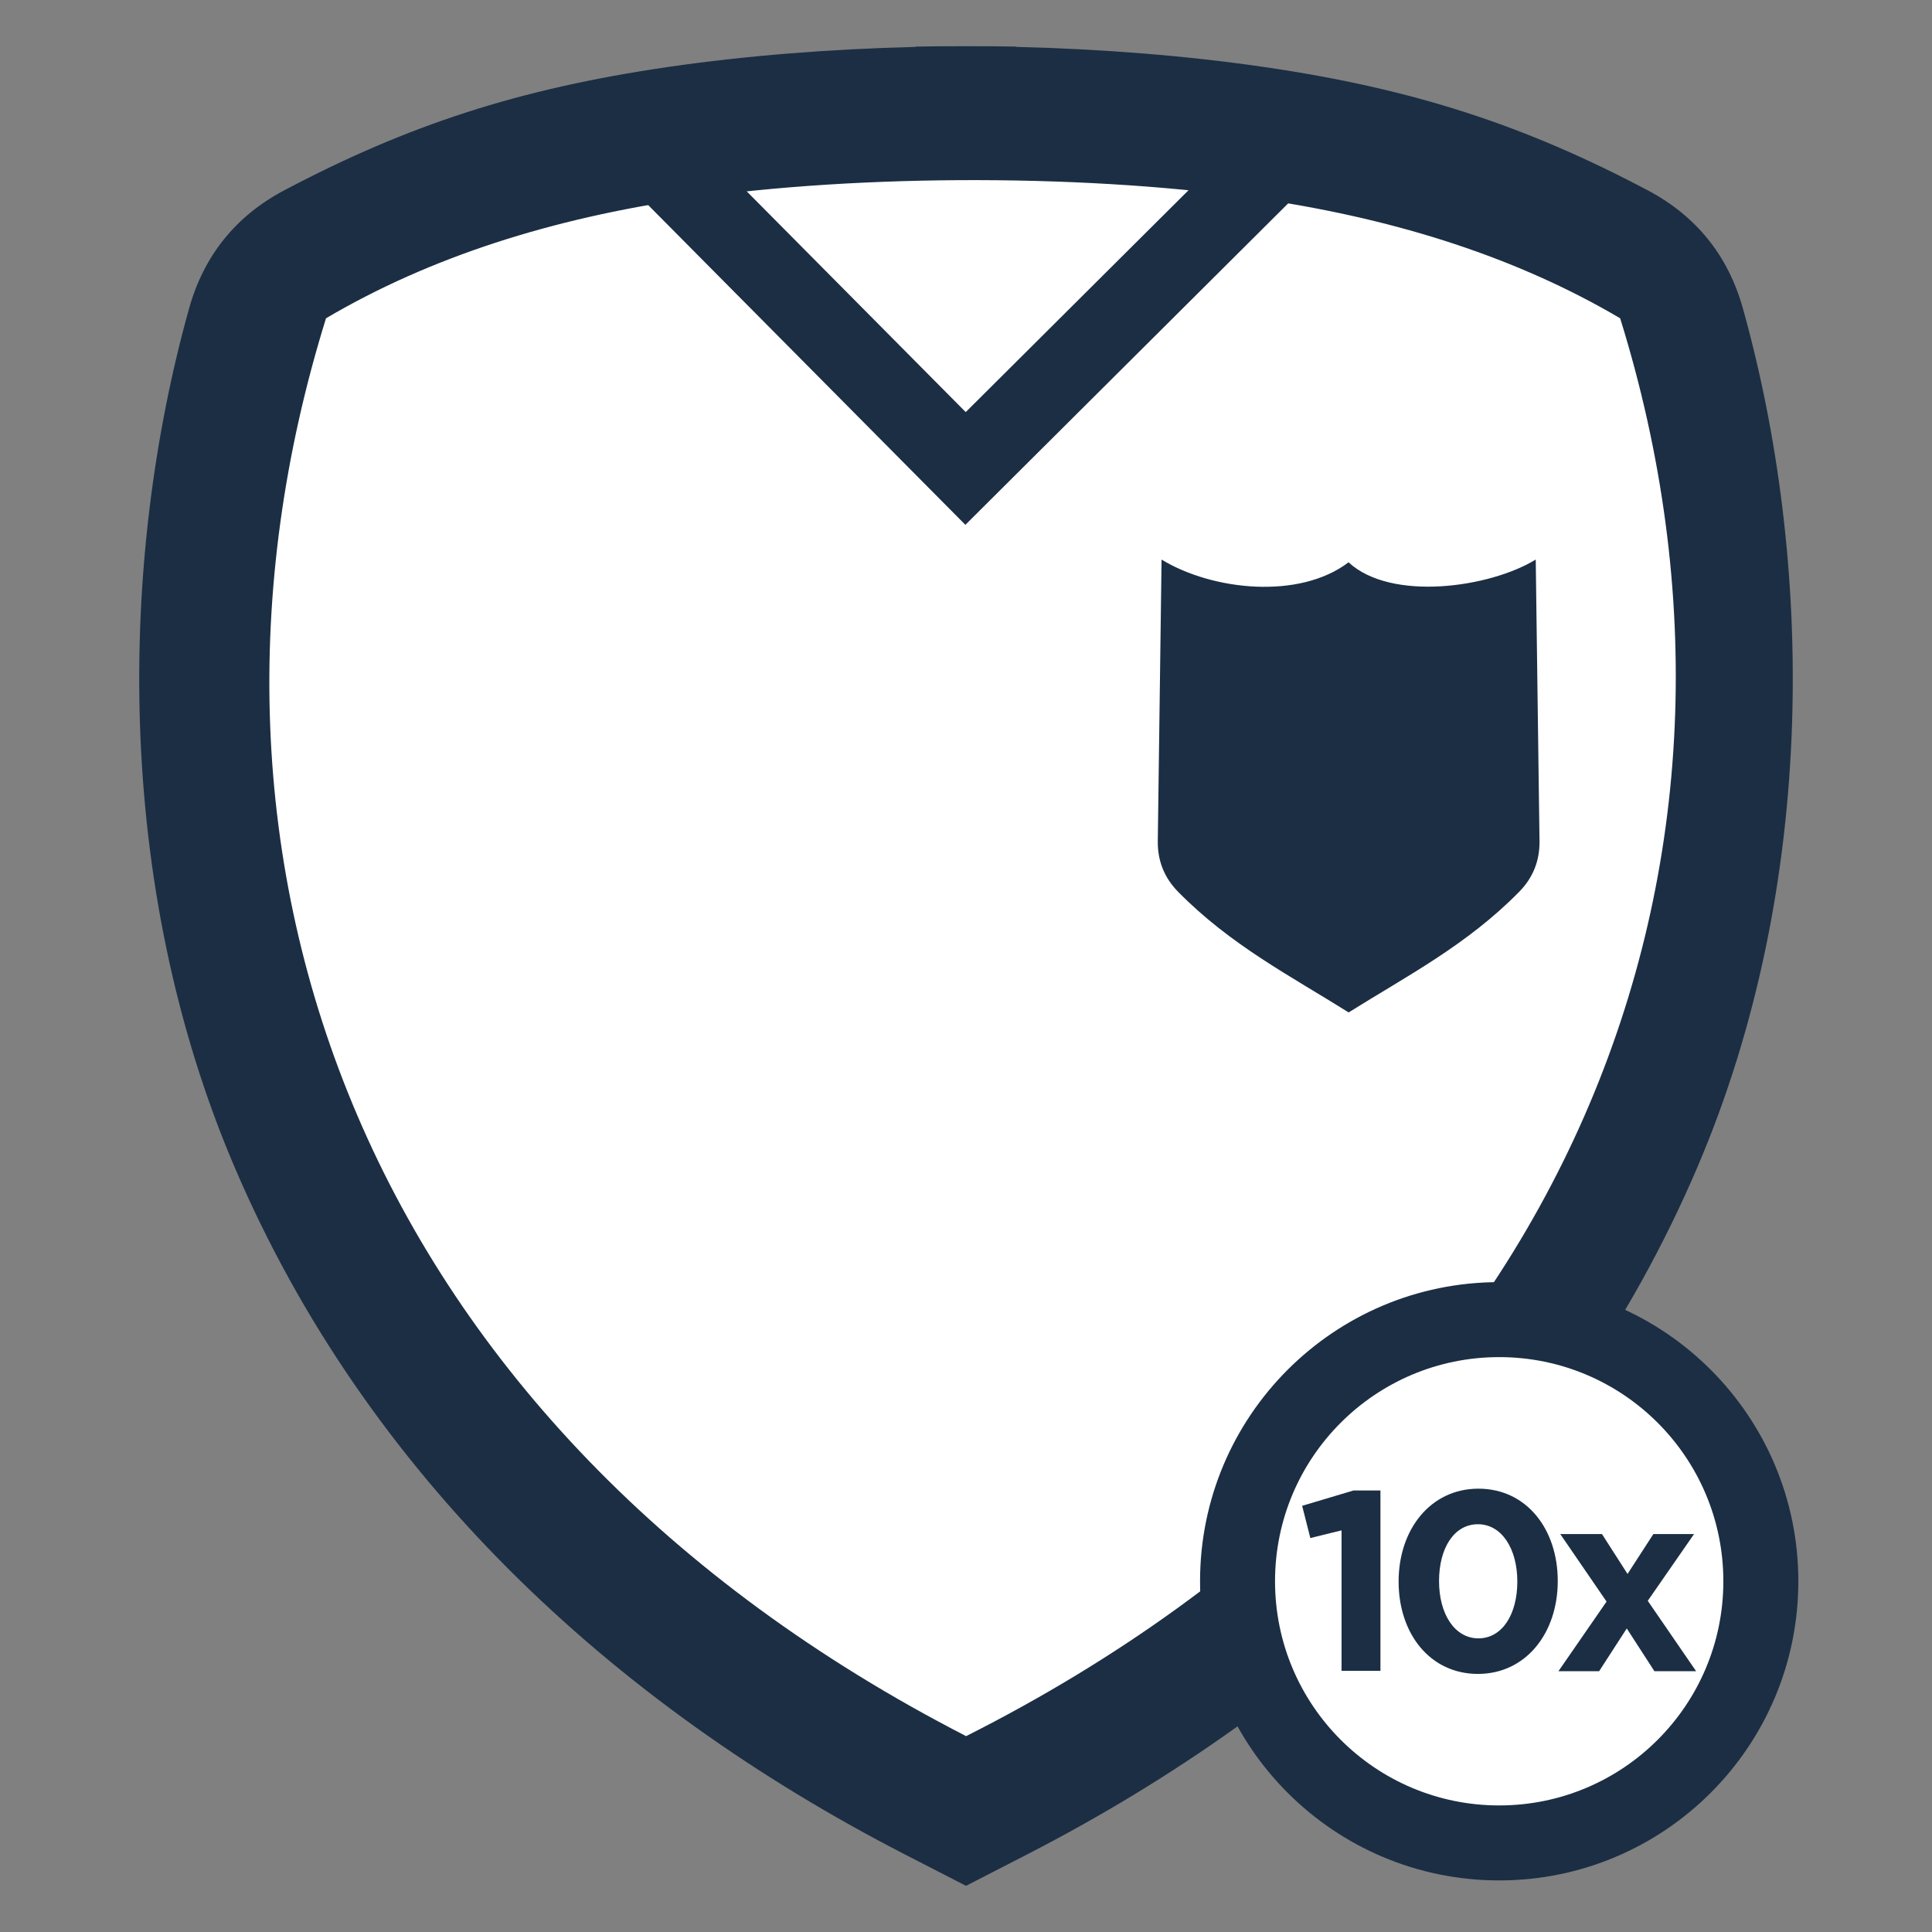
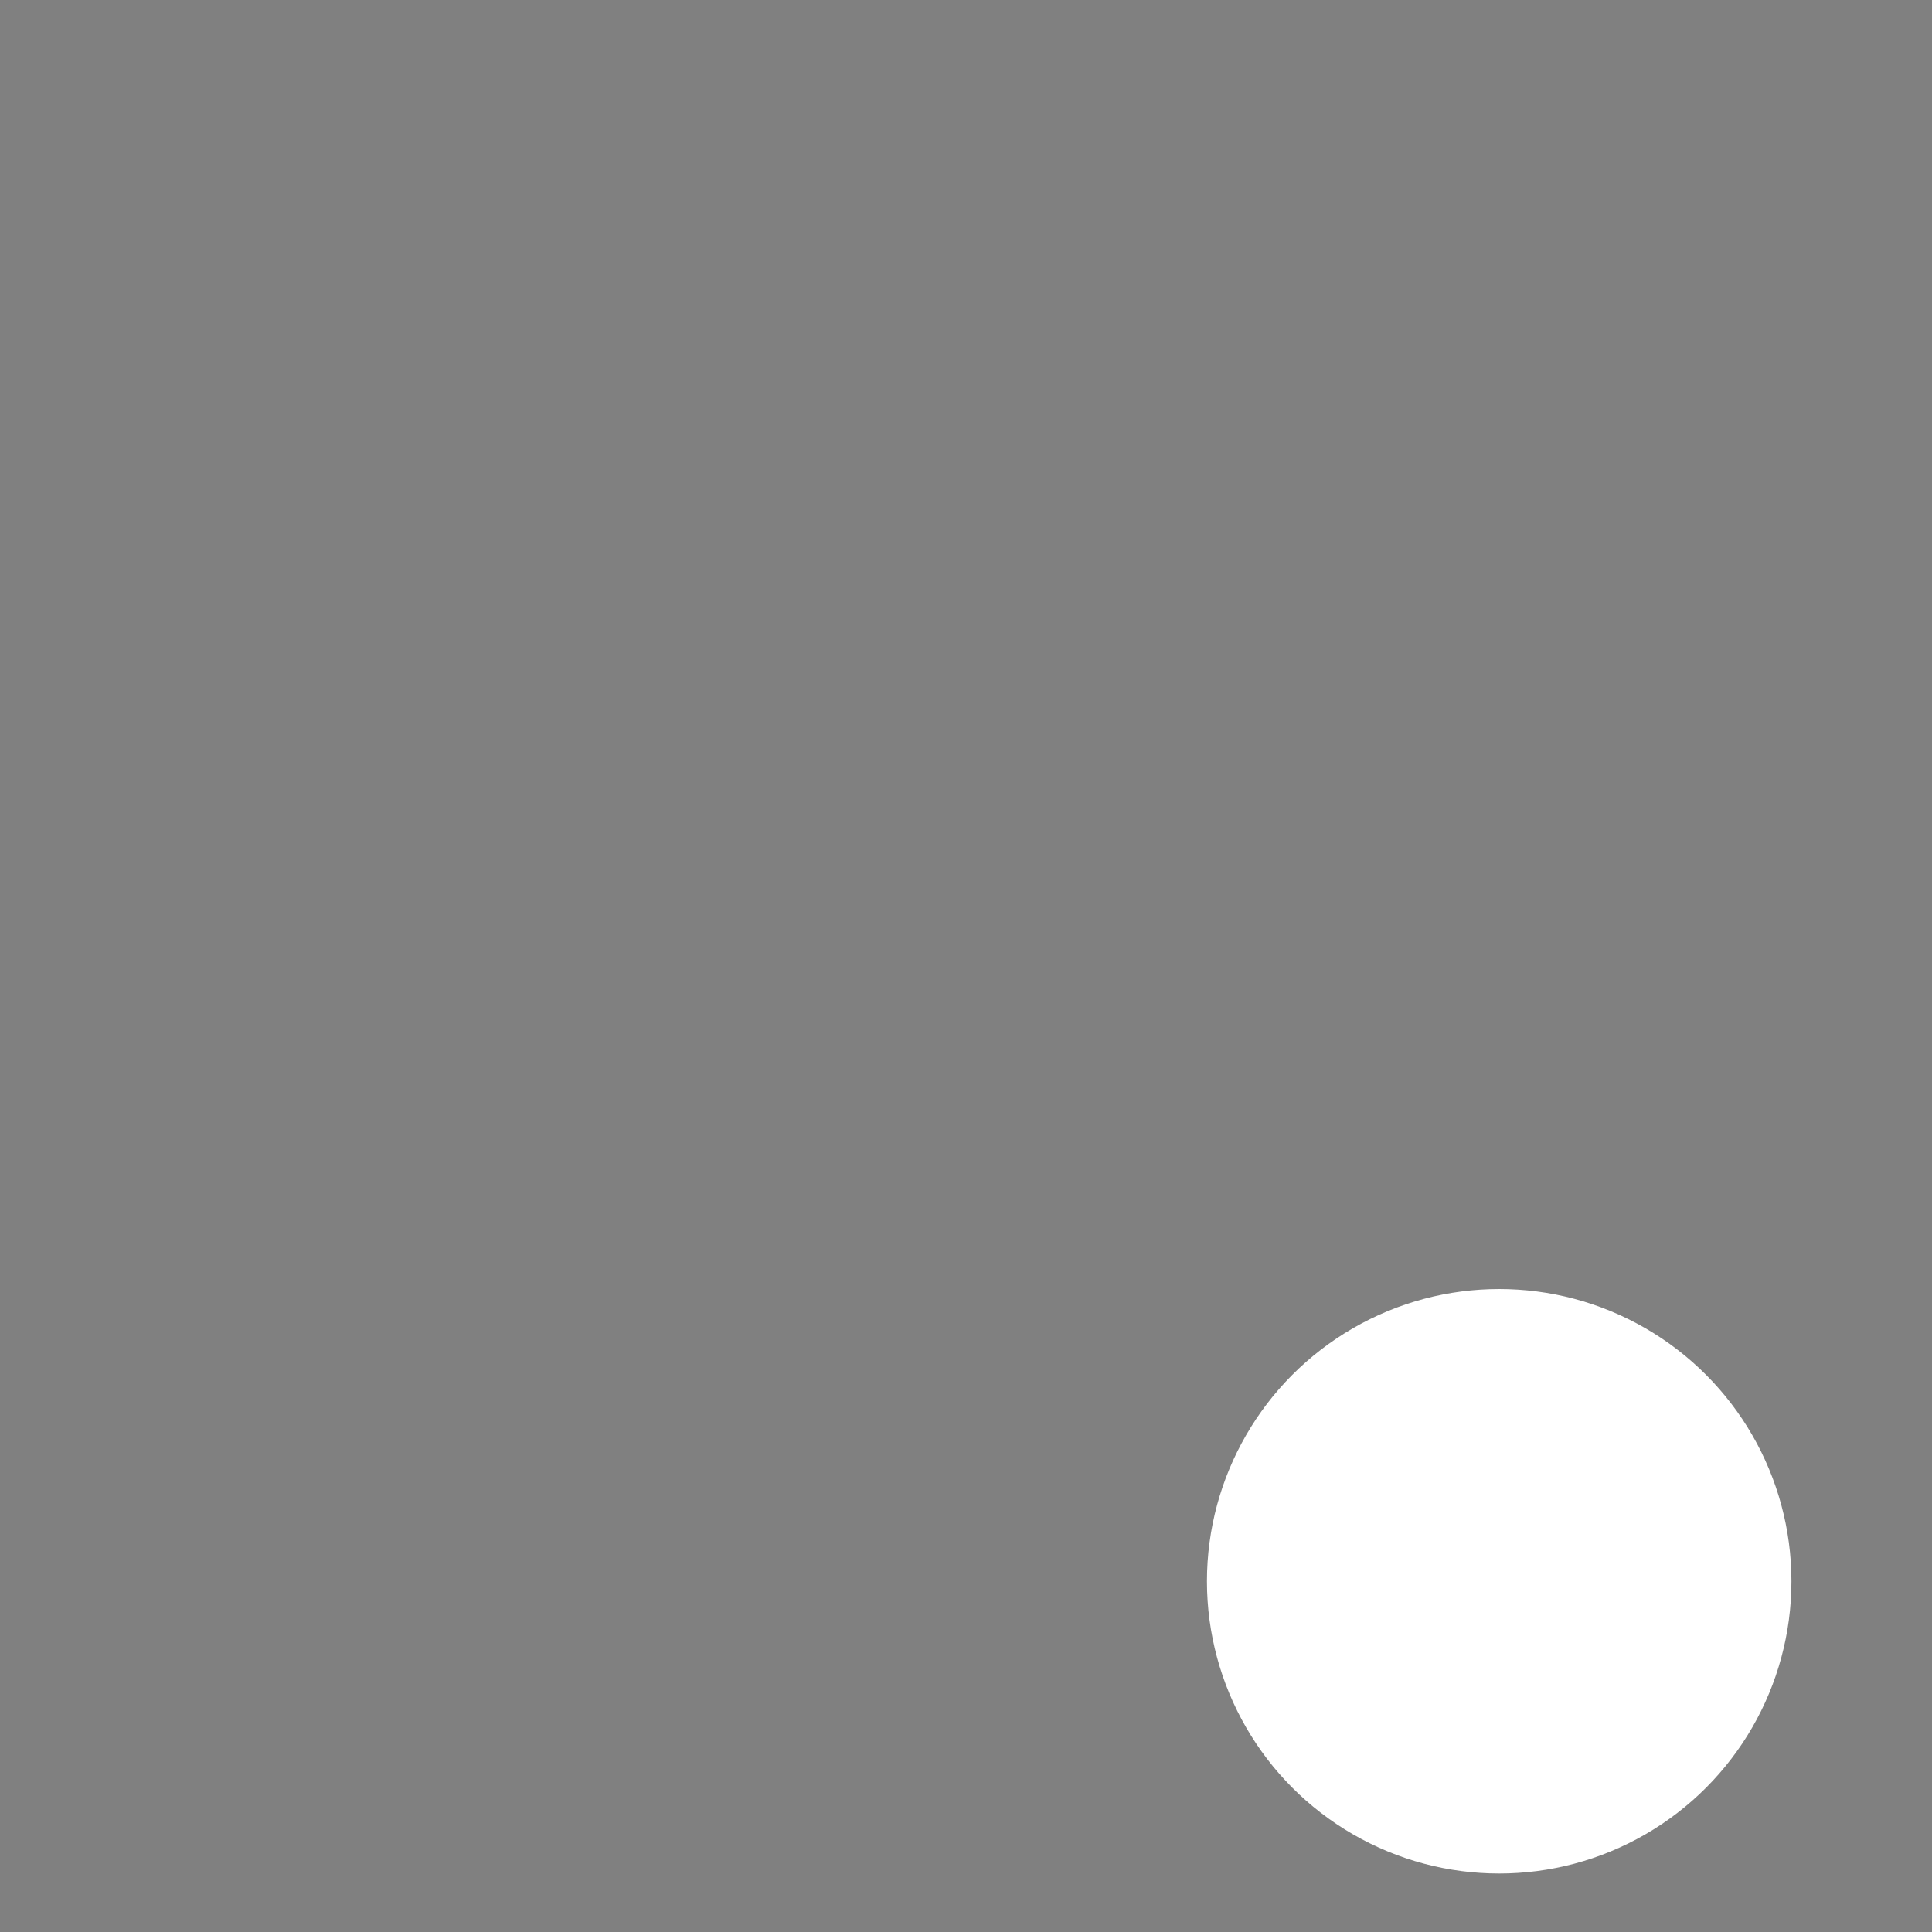
<svg xmlns="http://www.w3.org/2000/svg" xml:space="preserve" width="6in" height="6in" version="1.1" style="shape-rendering:geometricPrecision; text-rendering:geometricPrecision; image-rendering:optimizeQuality; fill-rule:evenodd; clip-rule:evenodd" viewBox="0 0 6000 6000">
  <rect x="0" y="0" width="6000" height="6000" fill="#808080" stroke="none" />
  <defs>
    <style type="text/css">
   
    .fil0 {fill:none}
    .fil2 {fill:#1B2E44}
    .fil1 {fill:white}
   
  </style>
  </defs>
  <g id="Capa_x0020_1">
    <g id="_2386852190240">
      <rect class="fil0" x="-0" y="-0" width="6000" height="6000" />
-       <path class="fil1" d="M2087.78 244.12c237.12,-34.52 495.5,-55.03 757.98,-61.39l0 -0.96c51.27,-0.92 102.64,-1.3 153.98,-1.15l0.53 0c51.34,-0.16 102.71,0.22 153.98,1.15l0 0.96c262.48,6.36 520.85,26.88 757.98,61.39 459.93,66.94 800.93,179.1 1177.94,378.44 147.64,78.06 245.85,199.81 290.89,360.63 215.24,768.61 233.71,1762.1 -139.87,2635.21 -402.65,941.04 -1154.15,1642.35 -2054.89,2105.38l-32.06 16.48 0 0.07 -7.49 3.78 -145.39 74.74 -1.35 0.56 -1.36 -0.56 -145.39 -74.74 -7.5 -3.78 0 -0.07 -32.06 -16.48c-900.74,-463.03 -1652.24,-1164.34 -2054.88,-2105.38 -373.58,-873.11 -355.11,-1866.6 -139.87,-2635.21 45.04,-160.82 143.25,-282.57 290.89,-360.63 377.02,-199.34 718.02,-311.5 1177.94,-378.44z" />
-       <path class="fil2" d="M4021.87 261.33c101.82,17.19 198,36.96 290.41,59.83l-1314.22 1308.74 -1300.7 -1311.11c92.21,-22.54 188.2,-42.04 289.85,-58.99l1011.91 1020.01 1022.75 -1018.48z" />
-       <path class="fil2" d="M2075.79 207.87c240.24,-34.97 502.01,-55.76 767.94,-62.2l0 -0.97c51.94,-0.93 103.99,-1.32 156,-1.16l0.54 0c52.02,-0.16 104.06,0.23 156,1.16l0 0.97c265.93,6.44 527.7,27.23 767.95,62.2 465.98,67.83 811.46,181.45 1193.44,383.42 149.58,79.09 249.09,202.44 294.71,365.37 218.07,778.72 236.78,1785.28 -141.71,2669.87 -407.94,953.43 -1169.32,1663.96 -2081.91,2133.08l-32.48 16.69 0 0.07 -7.59 3.83 -147.31 75.72 -1.37 0.57 -1.38 -0.57 -147.31 -75.72 -7.59 -3.83 0 -0.07 -32.48 -16.69c-912.59,-469.12 -1673.97,-1179.65 -2081.91,-2133.08 -378.5,-884.59 -359.78,-1891.15 -141.71,-2669.87 45.63,-162.93 145.13,-286.29 294.72,-365.37 381.98,-201.97 727.46,-315.59 1193.44,-383.42zm59.58 409.33c-418.52,60.92 -796.76,179.09 -1122.91,371.26 -525.2,1689.26 121.7,3443.94 1987.91,4403.27 1885.63,-951.57 2556.35,-2714 2031.16,-4403.27 -318.9,-187.89 -687.57,-305.05 -1095.02,-367.11 -535.67,-81.59 -1264.41,-82.27 -1801.13,-4.15z" />
-       <path class="fil2" d="M3607.33 1737.78l-11.71 874.59c-0.81,60.93 20.36,113.67 63.07,157.14 162.37,165.22 348.9,261.41 529.5,374.56l0.15 -0.1 0.17 0.11c180.6,-113.15 367.14,-209.34 529.5,-374.56 42.71,-43.47 63.89,-96.21 63.07,-157.14l-11.71 -874.59c-143.87,87.79 -449.21,130.74 -581.37,8.5 -153.17,116.7 -423.4,87.47 -580.69,-8.5z" />
      <circle class="fil1" cx="4655.88" cy="4910.8" r="907.59" />
-       <path class="fil2" d="M4655.88 3981.78c513.08,0 929.01,415.93 929.01,929.01 0,513.08 -415.93,929.01 -929.01,929.01 -513.08,0 -929.01,-415.93 -929.01,-929.01 0,-513.08 415.93,-929.01 929.01,-929.01zm-452.22 646.99l-159.72 47.68 25.43 100.11 96.94 -23.85 0 436.24 120.78 0 0 -560.19 -83.44 0 0.01 0.01zm634.09 281.29c0,-162.1 -97.74,-286.85 -246.33,-286.85 -148.59,0 -247.91,126.34 -247.91,288.43 0,162.1 97.74,286.85 246.33,286.85 148.59,0 247.91,-126.34 247.91,-288.43zm-125.54 1.58c0,101.71 -46.89,176.41 -120.78,176.41 -73.89,0 -122.36,-75.49 -122.36,-177.99 0,-102.5 46.89,-176.41 120.78,-176.41 73.89,0 122.37,76.28 122.37,177.99l-0.01 0zm425.71 278.36l129.52 0 -150.18 -218.52 143.82 -207.39 -126.34 0 -80.26 123.96 -79.46 -123.96 -129.52 0 143.82 209.78 -149.39 216.13 126.34 0 85.82 -132.7 85.81 132.7zm-482.04 -975.36c384.47,0 696.14,311.69 696.14,696.14 0,384.47 -311.69,696.14 -696.14,696.14 -384.47,0 -696.14,-311.69 -696.14,-696.14 0,-384.47 311.69,-696.14 696.14,-696.14z" />
    </g>
  </g>
</svg>